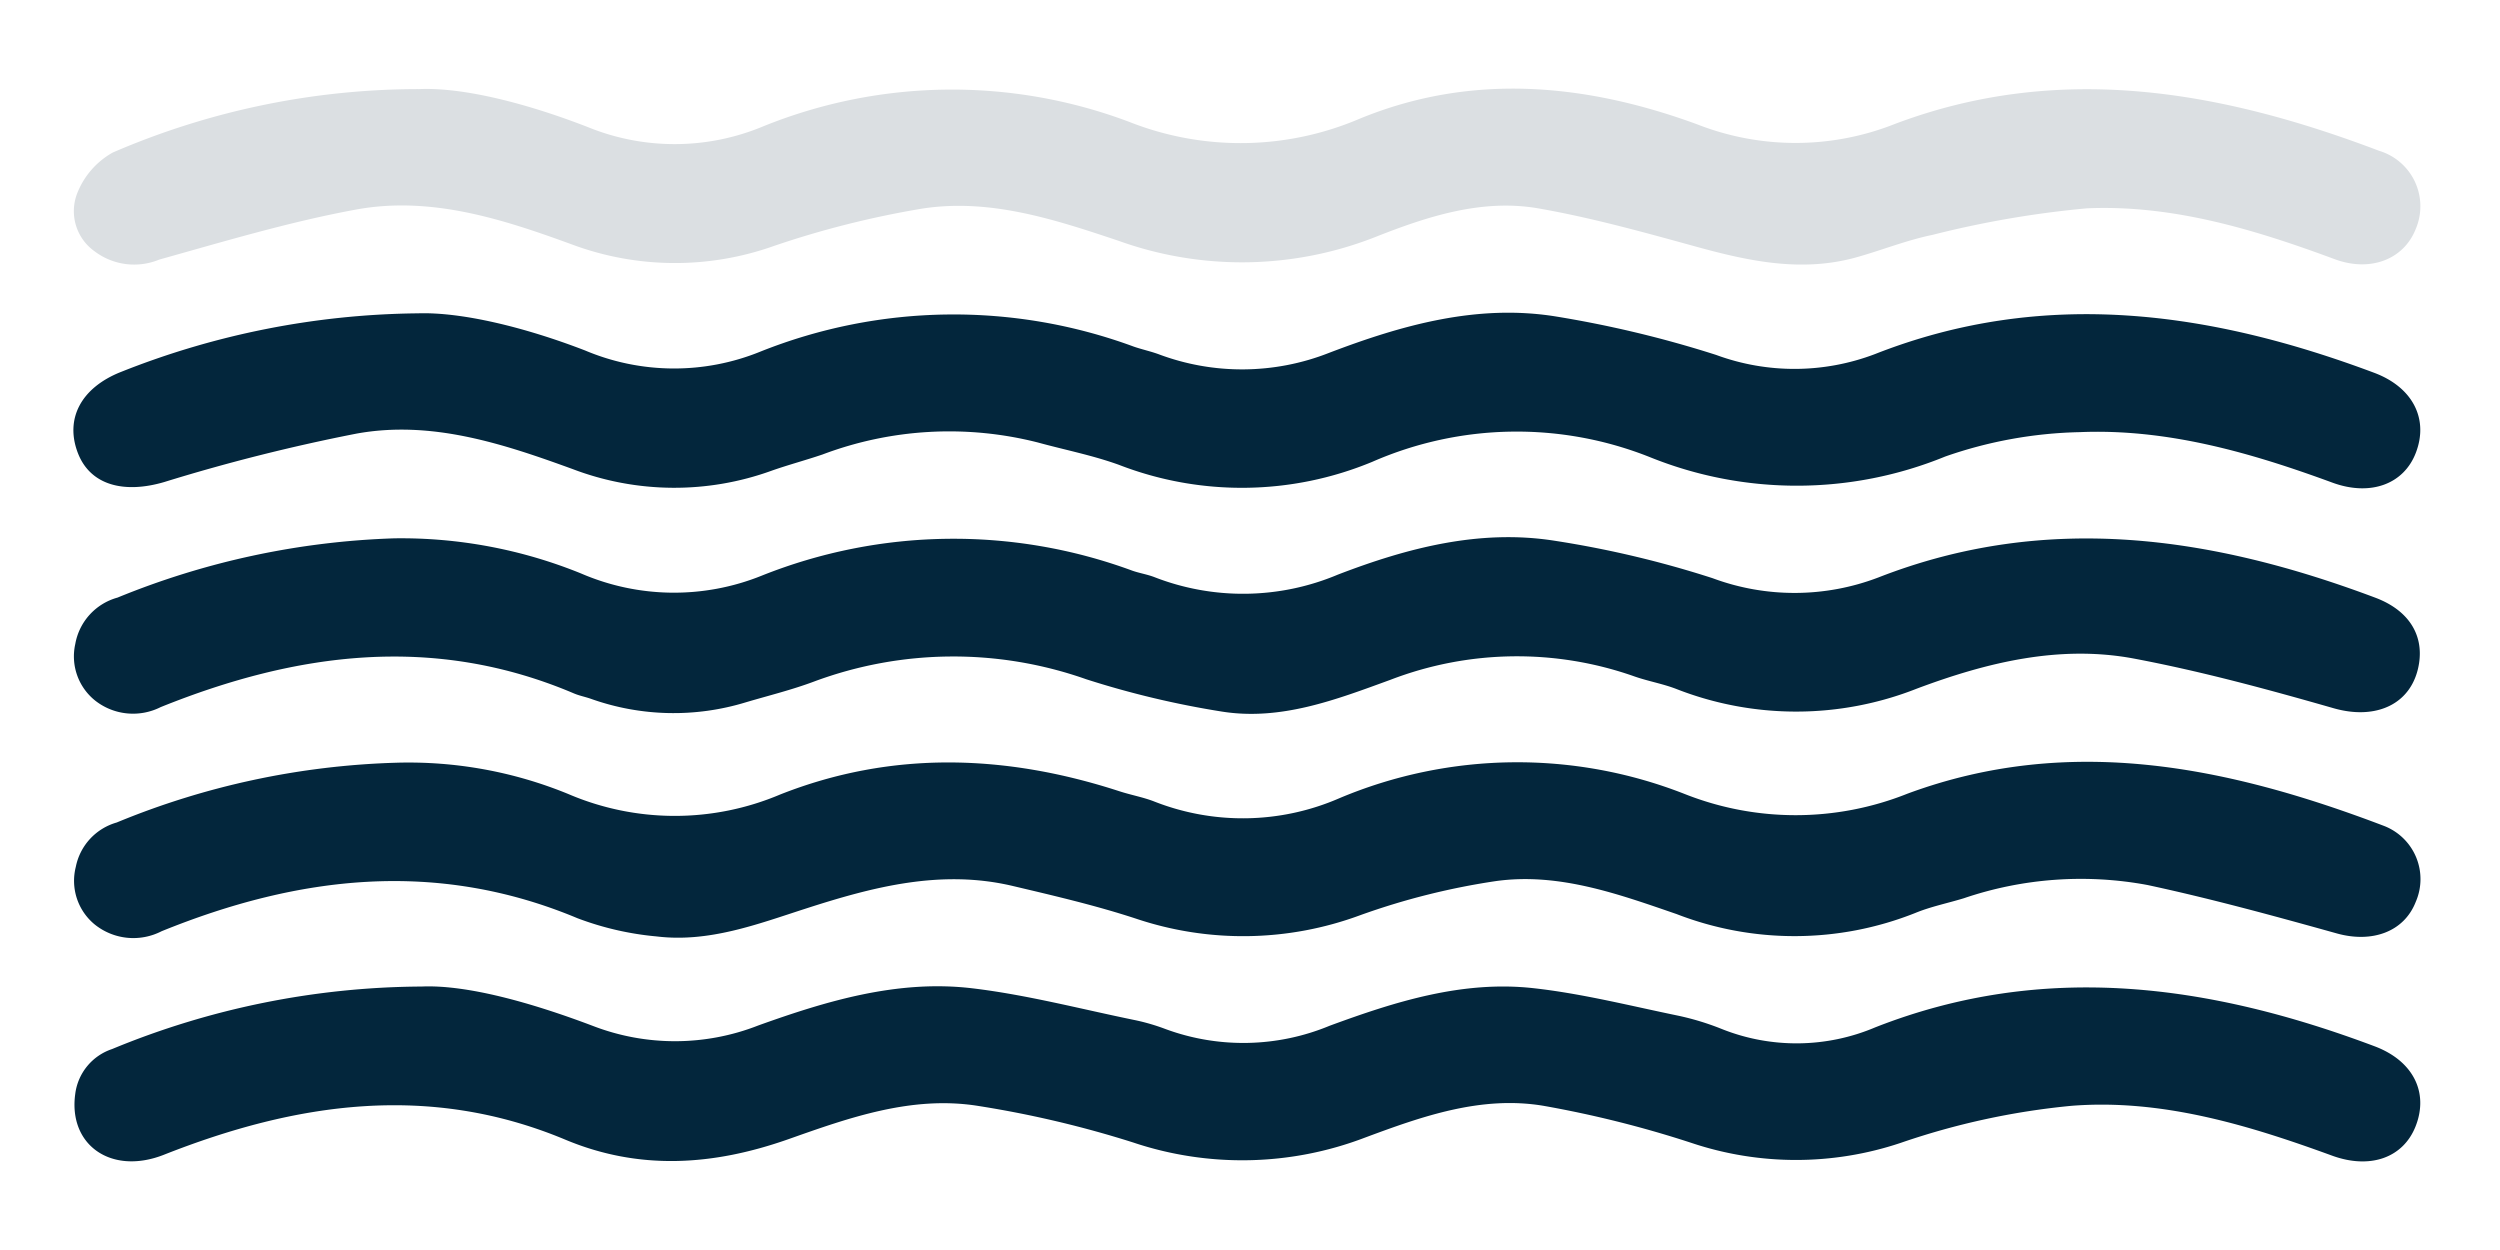
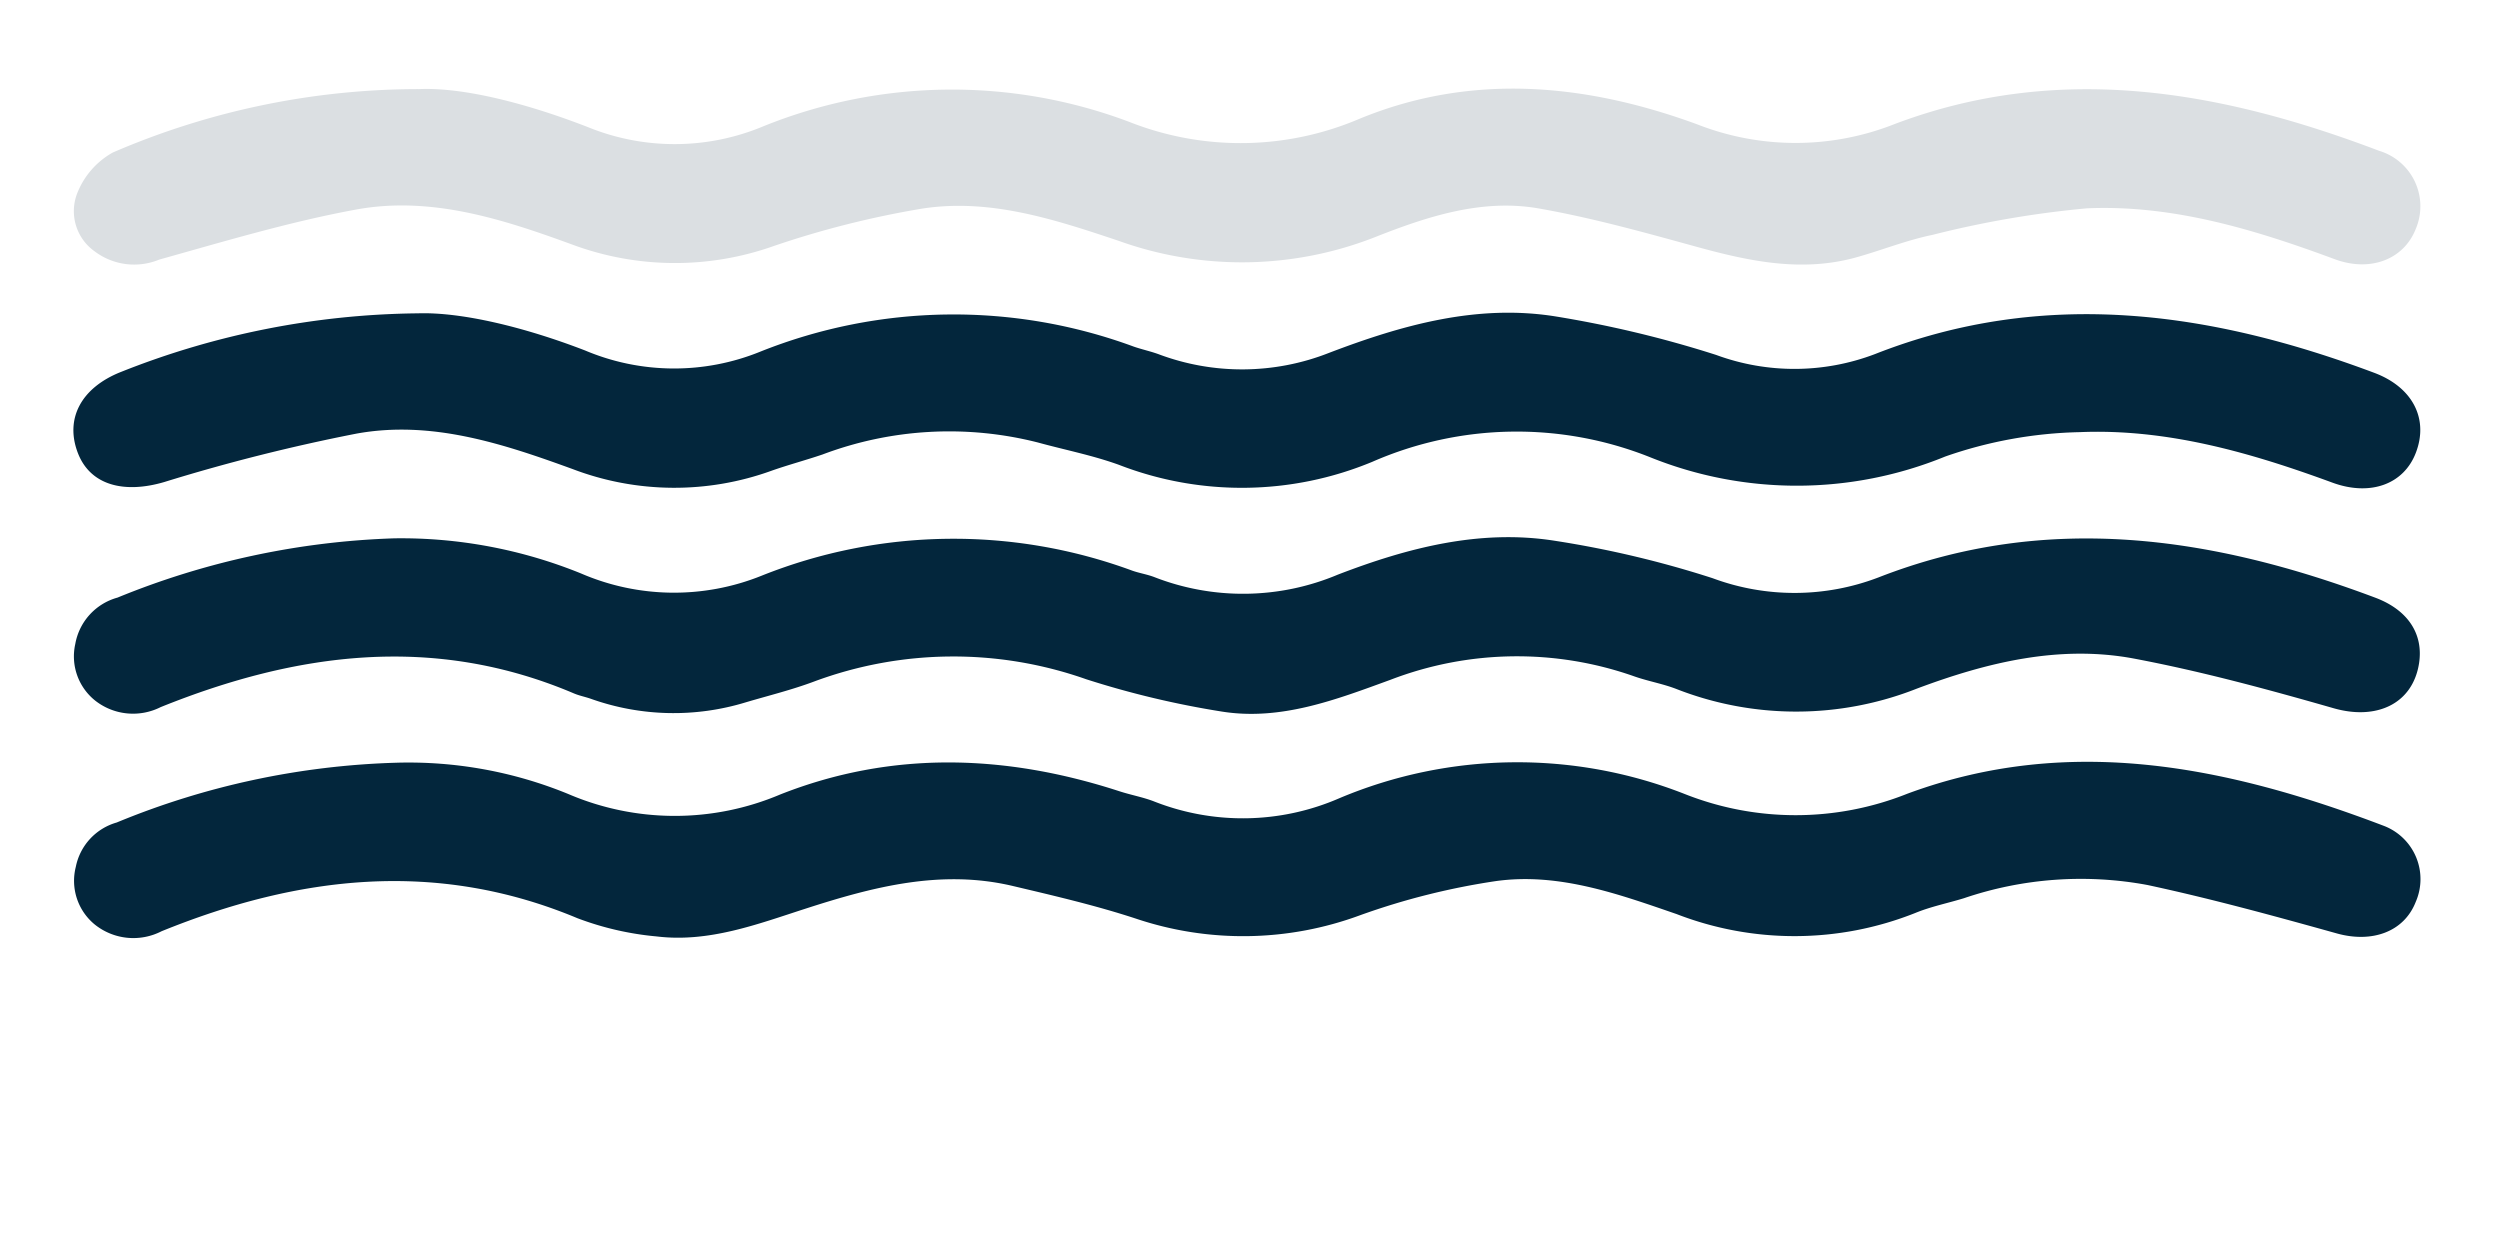
<svg xmlns="http://www.w3.org/2000/svg" viewBox="0 0 150 75">
  <defs>
    <style>.a{fill:#03263c;}.b{fill:#dbdfe2;}</style>
  </defs>
  <path class="a" d="M25.089,18.8c2.615-.084,6.389.829,10.006,2.224a13.736,13.736,0,0,0,10.523.075,31.255,31.255,0,0,1,22.413-.3c.481.165.982.274,1.461.445a14.229,14.229,0,0,0,10.269-.079c4.344-1.657,8.867-2.937,13.582-2.178a66.6,66.6,0,0,1,9.629,2.31,13.579,13.579,0,0,0,9.521-.05c10.134-3.988,20.1-2.571,29.957,1.12,2.316.867,3.282,2.77,2.5,4.8-.727,1.9-2.746,2.62-5,1.793-4.9-1.8-9.916-3.253-15.179-3.031a26.07,26.07,0,0,0-8.056,1.462,23.526,23.526,0,0,1-17.7.046,21.6,21.6,0,0,0-16.675.271,20.41,20.41,0,0,1-15.209.18c-1.574-.569-3.236-.893-4.855-1.338a21.546,21.546,0,0,0-12.921.718c-1.011.344-2.047.619-3.054.973a17.14,17.14,0,0,1-11.951-.1c-4.174-1.52-8.471-2.945-12.977-2.121a111.583,111.583,0,0,0-11.511,2.9c-2.394.708-4.421.21-5.177-1.708-.813-2.065.167-3.948,2.584-4.9A49.388,49.388,0,0,1,25.089,18.8Z" />
  <path class="a" d="M23.66,32.3a28.677,28.677,0,0,1,11.22,2.115,14.063,14.063,0,0,0,10.81.13,31.016,31.016,0,0,1,22.262-.3c.432.149.893.22,1.319.385a14.657,14.657,0,0,0,11-.152c4.16-1.6,8.5-2.74,12.995-2.035a61.006,61.006,0,0,1,9.485,2.247,14.1,14.1,0,0,0,9.958-.045c10.092-3.94,20.007-2.465,29.805,1.215,1.987.746,2.9,2.2,2.628,3.945-.384,2.431-2.551,3.425-5.124,2.689-3.951-1.132-7.934-2.215-11.968-2.977-4.479-.845-8.851.233-13.025,1.795a19.717,19.717,0,0,1-14.461.02c-.8-.307-1.669-.458-2.485-.742a21.157,21.157,0,0,0-14.658.2c-3.247,1.184-6.563,2.469-10.106,1.905a54.536,54.536,0,0,1-8.151-1.943,23.97,23.97,0,0,0-16.312.137c-1.33.5-2.721.841-4.088,1.245a14.786,14.786,0,0,1-9.311-.206c-.336-.118-.692-.185-1.019-.324-8.394-3.568-16.63-2.468-24.795.823a3.678,3.678,0,0,1-3.9-.369,3.394,3.394,0,0,1-1.223-3.414,3.522,3.522,0,0,1,2.535-2.788A47.824,47.824,0,0,1,23.66,32.3Z" />
-   <path class="a" d="M25.3,59.192c2.7-.117,6.548.953,10.258,2.357a13.686,13.686,0,0,0,9.941-.022c4.131-1.483,8.388-2.758,12.837-2.229,3.268.389,6.482,1.236,9.716,1.9a12.344,12.344,0,0,1,1.9.553,13.5,13.5,0,0,0,9.827-.206C83.706,60.1,87.744,58.82,92,59.29c2.918.323,5.792,1.053,8.676,1.648a15.906,15.906,0,0,1,2.626.8,12.1,12.1,0,0,0,9.22-.1c10.147-3.984,20.1-2.566,29.954,1.139,2.322.874,3.261,2.78,2.458,4.806-.75,1.894-2.734,2.585-5.007,1.756-5.054-1.845-10.231-3.416-15.641-2.99a44.43,44.43,0,0,0-10.237,2.221,19.754,19.754,0,0,1-12.576,0A65.045,65.045,0,0,0,92.6,66.347c-3.736-.623-7.283.637-10.716,1.915a20.6,20.6,0,0,1-13.9.285,63.18,63.18,0,0,0-9.345-2.2c-3.941-.613-7.674.708-11.323,2-4.5,1.588-8.942,1.9-13.411.027-8.168-3.412-16.151-2.217-24.07.911-3.139,1.24-5.748-.565-5.32-3.653a3.268,3.268,0,0,1,2.209-2.688A49.165,49.165,0,0,1,25.3,59.192Z" />
  <path class="b" d="M25.153,5.346c2.65-.116,6.469.859,10.125,2.282A13.781,13.781,0,0,0,45.8,7.578a30.168,30.168,0,0,1,21.952-.266,18.169,18.169,0,0,0,13.786-.171c6.74-2.788,13.605-2.135,20.3.322a16.161,16.161,0,0,0,11.854-.025c9.873-3.728,19.546-2,29.056,1.611a3.475,3.475,0,0,1,2.2,4.681c-.722,1.846-2.737,2.61-4.864,1.822-4.8-1.779-9.716-3.277-14.87-3.052a59.818,59.818,0,0,0-9.27,1.594c-1.539.316-3.019.912-4.537,1.339-3.279.923-6.445.246-9.626-.629-3.133-.862-6.28-1.742-9.476-2.3-3.362-.585-6.611.468-9.684,1.677a21.858,21.858,0,0,1-15.515.264c-3.8-1.27-7.722-2.569-11.808-1.923a56.33,56.33,0,0,0-8.861,2.235,17.7,17.7,0,0,1-12.1-.082c-4.174-1.527-8.482-2.929-12.981-2.1-3.984.733-7.892,1.908-11.8,3a3.937,3.937,0,0,1-3.885-.5,2.953,2.953,0,0,1-1.058-3.425,4.811,4.811,0,0,1,2.157-2.5A46.31,46.31,0,0,1,25.153,5.346Z" />
  <path class="a" d="M23.79,45.763A25.232,25.232,0,0,1,34.1,47.642a16.211,16.211,0,0,0,12.715.026c6.72-2.652,13.549-2.406,20.358-.19.677.22,1.388.347,2.05.6a14.521,14.521,0,0,0,11.14-.185,27.47,27.47,0,0,1,20.731-.248,18.077,18.077,0,0,0,13.339-.019c9.758-3.618,19.27-1.626,28.6,1.926a3.421,3.421,0,0,1,1.909,4.566c-.705,1.8-2.626,2.475-4.727,1.889-3.765-1.05-7.543-2.086-11.363-2.906a21.822,21.822,0,0,0-11.013.791c-.974.3-1.984.5-2.921.886a19.586,19.586,0,0,1-14.318.068c-3.506-1.207-7.1-2.513-10.878-1.976a42.473,42.473,0,0,0-8.112,2.043,20.215,20.215,0,0,1-13.469.2c-2.413-.791-4.9-1.369-7.376-1.955-4.3-1.016-8.378.052-12.438,1.363-2.9.937-5.809,2.046-8.937,1.664a17.967,17.967,0,0,1-4.74-1.091c-8.459-3.539-16.734-2.555-24.953.779a3.7,3.7,0,0,1-4.023-.412,3.386,3.386,0,0,1-1.126-3.447A3.468,3.468,0,0,1,7,49.351,47.484,47.484,0,0,1,23.79,45.763Z" />
</svg>